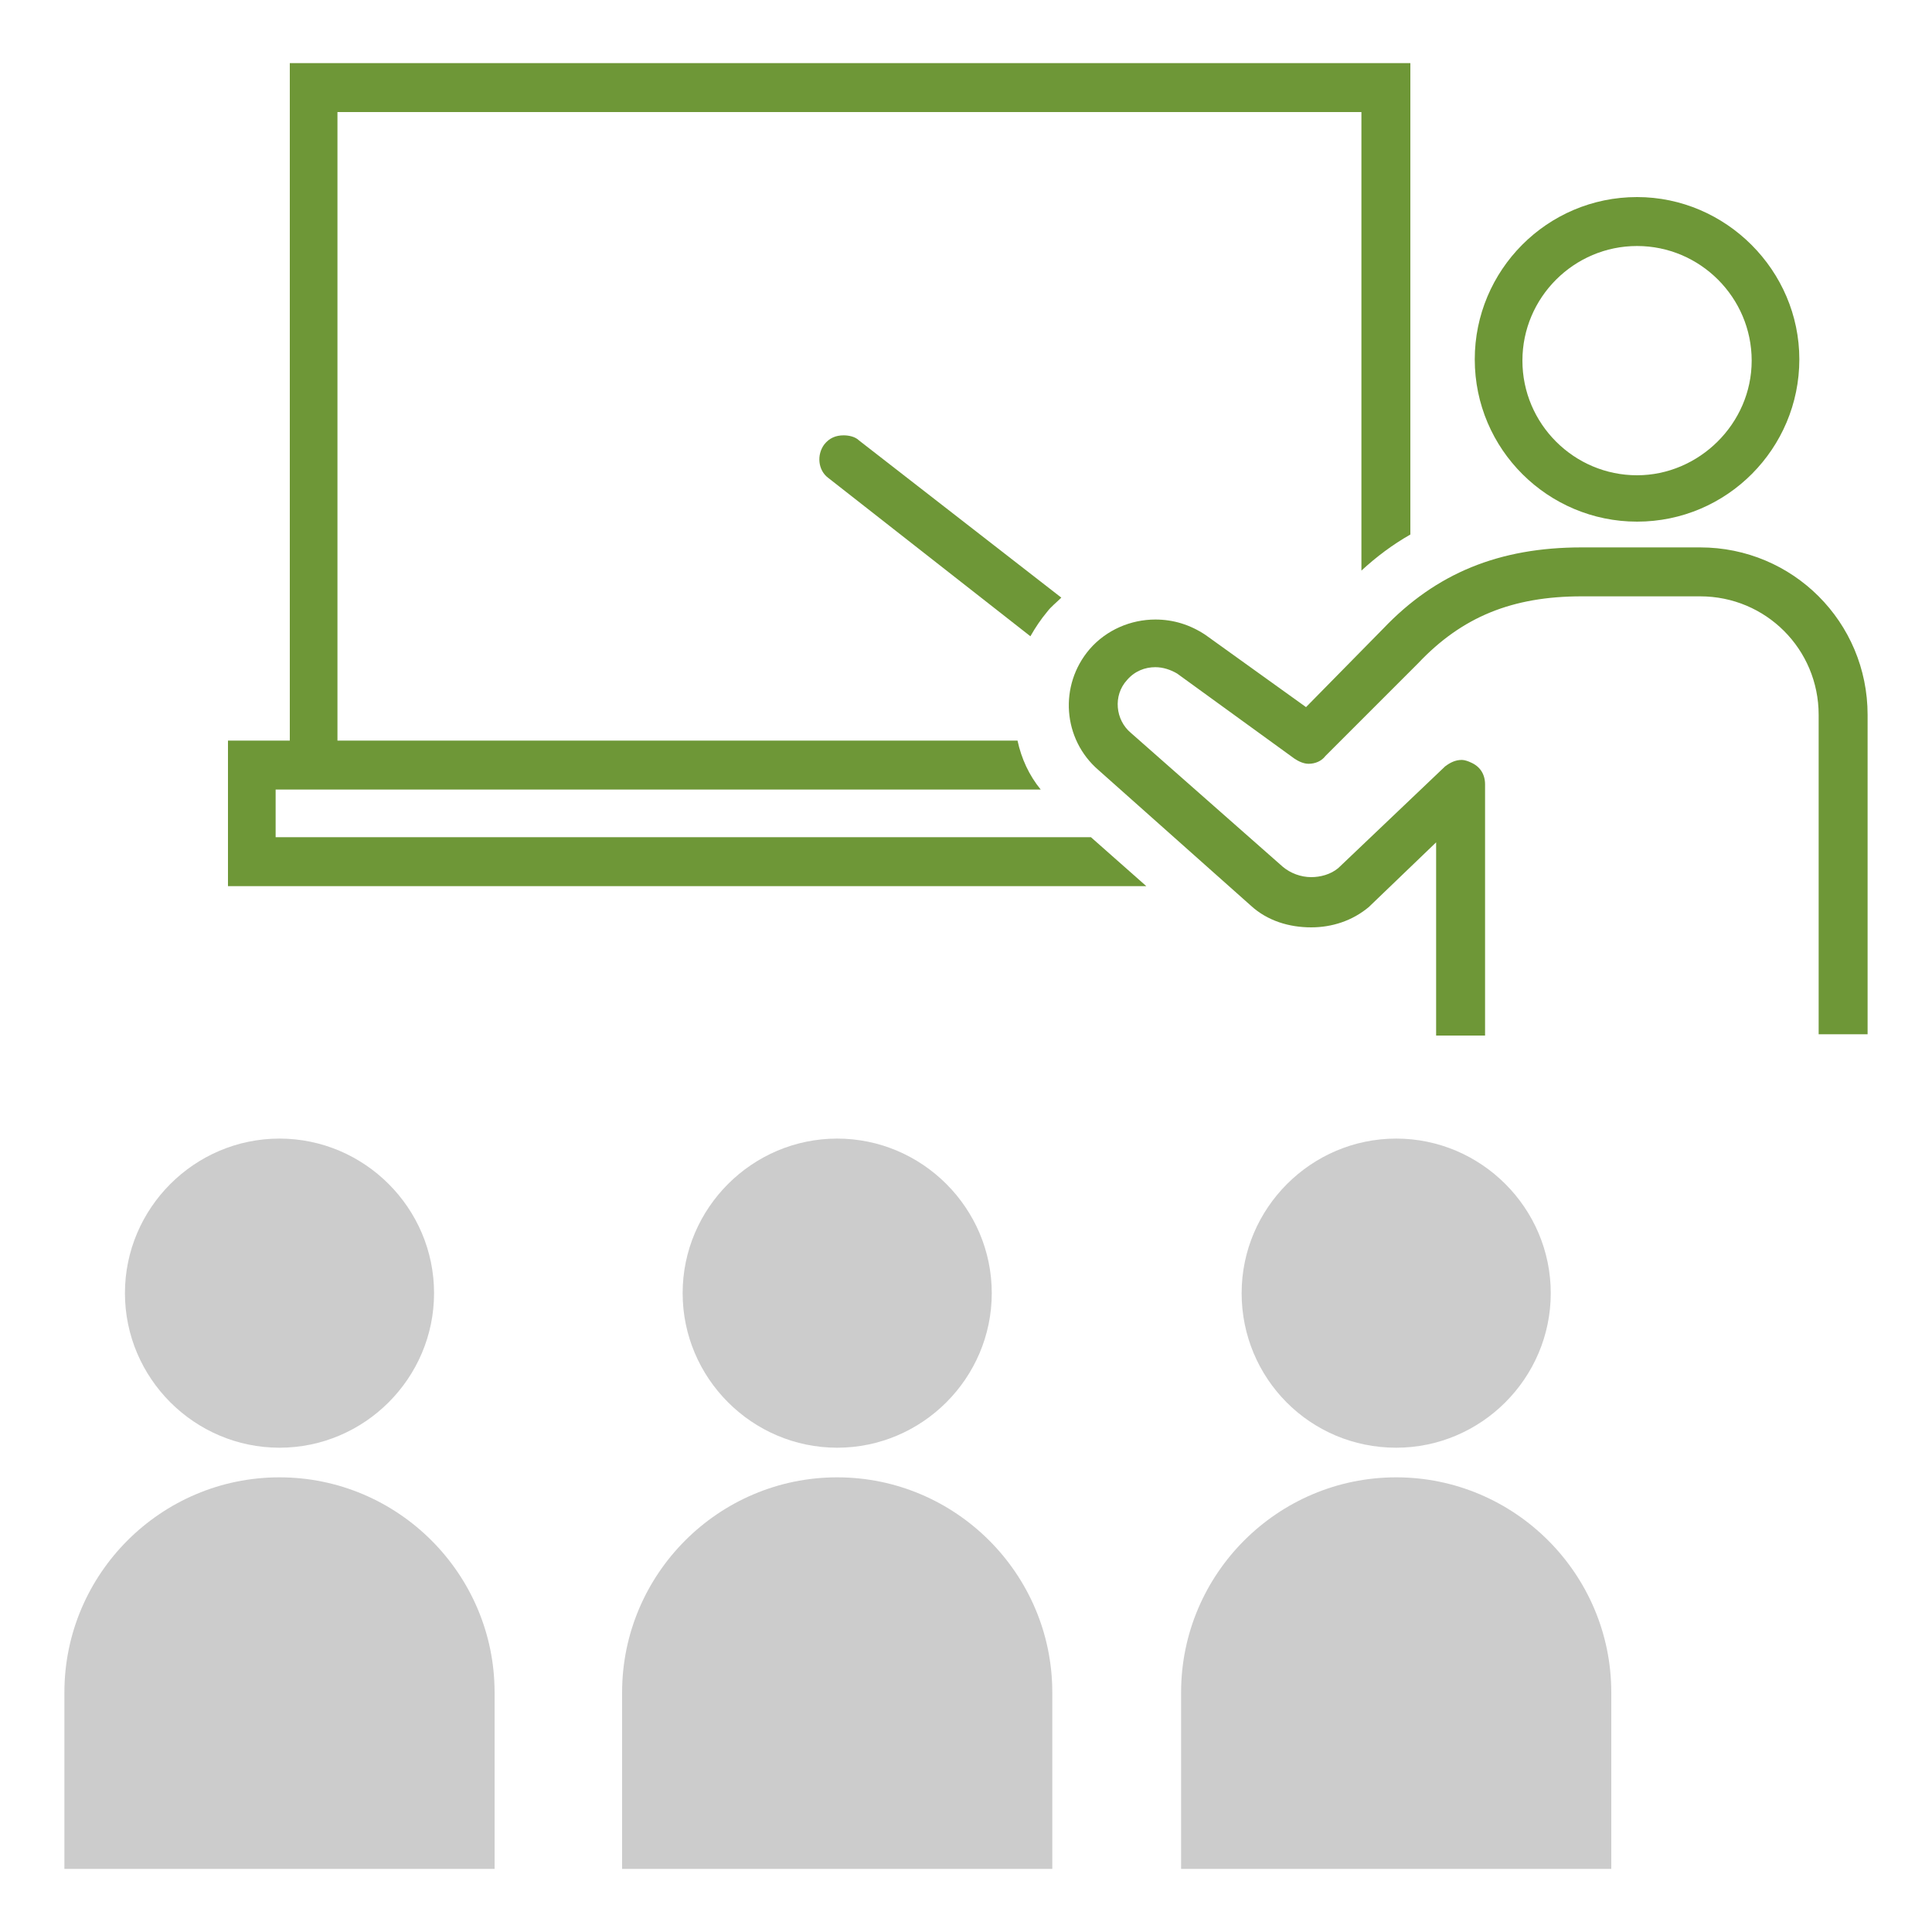
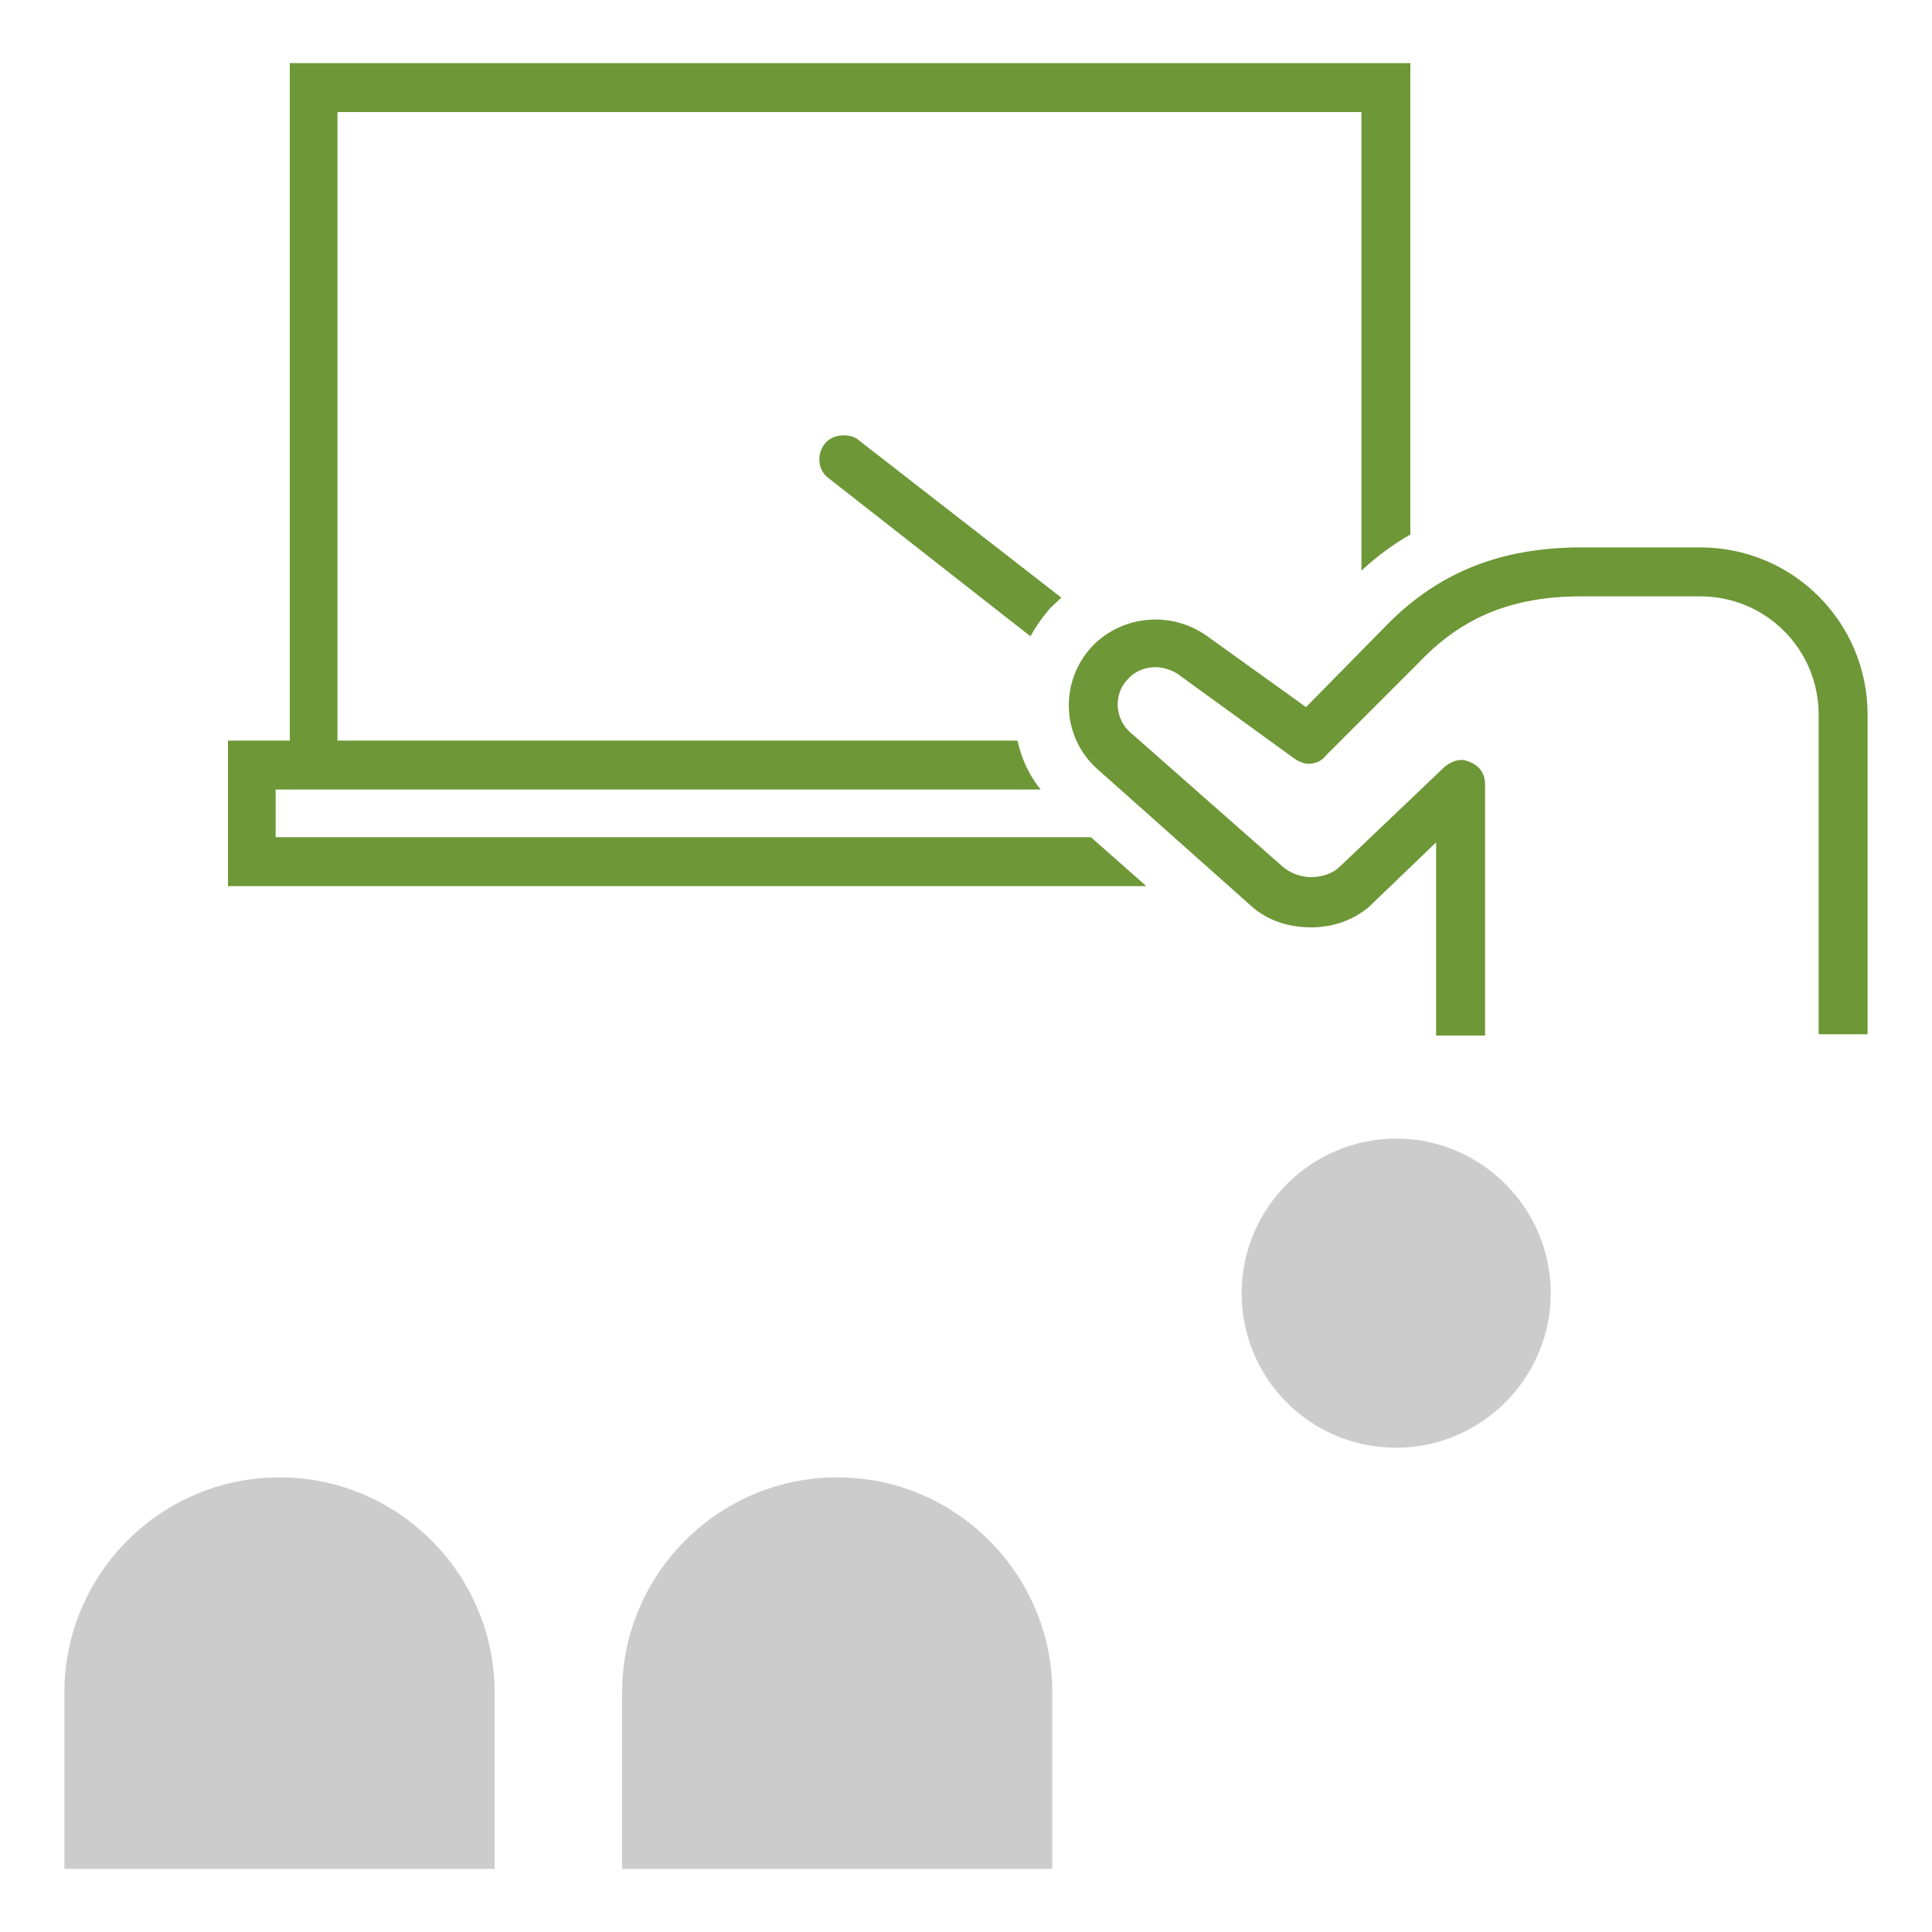
<svg xmlns="http://www.w3.org/2000/svg" version="1.1" x="0px" y="0px" viewBox="0 0 150 150" style="enable-background:new 0 0 150 150;" xml:space="preserve">
  <style type="text/css">
	.st0{fill:#1F1F1F;}
	.st1{fill:none;}
	.st2{fill:#568CCA;}
	.st3{fill:#FFFFFF;}
	.st4{fill:none;stroke:#FFFFFF;stroke-width:6;stroke-linecap:round;stroke-linejoin:round;stroke-miterlimit:10;}
	.st5{fill:#E1EDF5;}
	.st6{display:none;fill:#E1EDF5;}
	.st7{fill:#6E9737;}
	.st8{fill:none;stroke:#6E9737;stroke-width:4;stroke-miterlimit:10;}
	.st9{fill:#444444;}
	.st10{fill:#CCCCCC;}
	.st11{fill:#42B2BA;}
	.st12{fill:#E6297E;}
</style>
  <g id="レイヤー_1">
</g>
  <g id="レイヤー_2">
-     <rect class="st1" width="150" height="150" />
    <circle class="st6" cx="75" cy="47.6" r="40" />
    <g>
      <g>
        <path class="st7" d="M109.6,4.9H22.5v52.6h-4.8v11.3h71.3L84.7,65H21.4v-3.7h59.4c-0.9-1.1-1.5-2.4-1.8-3.8H26.2V8.7h79.5v35.6     c1.2-1.1,2.4-2,3.8-2.8V4.9L109.6,4.9z" />
      </g>
      <g>
        <path class="st7" d="M65.5,33.8c-0.6,0-1.1,0.2-1.5,0.7c-0.6,0.8-0.5,2,0.3,2.6L80,49.4c0.4-0.7,0.8-1.3,1.3-1.9     c0.3-0.4,0.7-0.7,1.1-1.1L66.7,34.2C66.4,33.9,65.9,33.8,65.5,33.8L65.5,33.8z" />
      </g>
      <g>
-         <path class="st7" d="M127.1,15.3c-7,0-12.6,5.7-12.6,12.6c0,7,5.7,12.6,12.6,12.6c7,0,12.6-5.7,12.6-12.6     C139.7,21,134,15.3,127.1,15.3L127.1,15.3z M127.1,36.9c-4.9,0-8.9-4-8.9-8.9s4-8.9,8.9-8.9c4.9,0,8.9,4,8.9,8.9     S131.9,36.9,127.1,36.9L127.1,36.9z" />
-       </g>
+         </g>
      <g>
        <path class="st7" d="M132,42.5h-9.2c-6.4,0-11.3,2-15.4,6.3l-6,6.1l-7.8-5.6c-1.2-0.8-2.5-1.2-3.9-1.2c-1.9,0-3.8,0.8-5.1,2.3     c-2.4,2.8-2.1,7,0.7,9.4l11.8,10.5c1.3,1.2,3,1.7,4.7,1.7c1.6,0,3.2-0.5,4.5-1.6c0,0,0.1-0.1,0.1-0.1l5.1-4.9v15h3.8V60.9     c0-0.8-0.4-1.4-1.1-1.7c-0.2-0.1-0.5-0.2-0.7-0.2c-0.5,0-0.9,0.2-1.3,0.5l-8.3,7.9c-0.6,0.5-1.4,0.7-2.1,0.7     c-0.8,0-1.6-0.3-2.2-0.8L87.8,56.9c-1.2-1-1.4-2.9-0.3-4.1c0.6-0.7,1.4-1,2.2-1c0.6,0,1.2,0.2,1.7,0.5l9.1,6.6     c0.3,0.2,0.7,0.4,1.1,0.4c0.5,0,1-0.2,1.3-0.6l7.2-7.2c3.4-3.6,7.3-5.2,12.7-5.2h9.2c5.1,0,9.2,4.1,9.2,9.2v24.8h3.8v0.1     c0,0,0-0.1,0-0.1V55.5C145,48.3,139.2,42.5,132,42.5L132,42.5z" />
      </g>
      <g>
        <path class="st10" d="M5,145.1v-13.7c0-9.2,7.5-16.7,16.7-16.7s16.7,7.5,16.7,16.7v13.7H5z" />
      </g>
      <g>
-         <path class="st10" d="M21.7,112.4c6.6,0,12-5.4,12-12s-5.4-12-12-12s-12,5.4-12,12S15.1,112.4,21.7,112.4z" />
-       </g>
+         </g>
      <g>
        <path class="st10" d="M48.3,145.1v-13.7c0-9.2,7.5-16.7,16.7-16.7s16.7,7.5,16.7,16.7v13.7H48.3z" />
      </g>
      <g>
-         <path class="st10" d="M65,112.4c6.6,0,12-5.4,12-12s-5.4-12-12-12s-12,5.4-12,12S58.4,112.4,65,112.4z" />
-       </g>
+         </g>
      <g>
-         <path class="st10" d="M91.7,145.1v-13.7c0-9.2,7.5-16.7,16.7-16.7s16.7,7.5,16.7,16.7v13.7H91.7z" />
-       </g>
+         </g>
      <g>
        <path class="st10" d="M108.4,112.4c6.6,0,12-5.4,12-12s-5.4-12-12-12c-6.6,0-12,5.4-12,12S101.7,112.4,108.4,112.4z" />
      </g>
    </g>
  </g>
</svg>